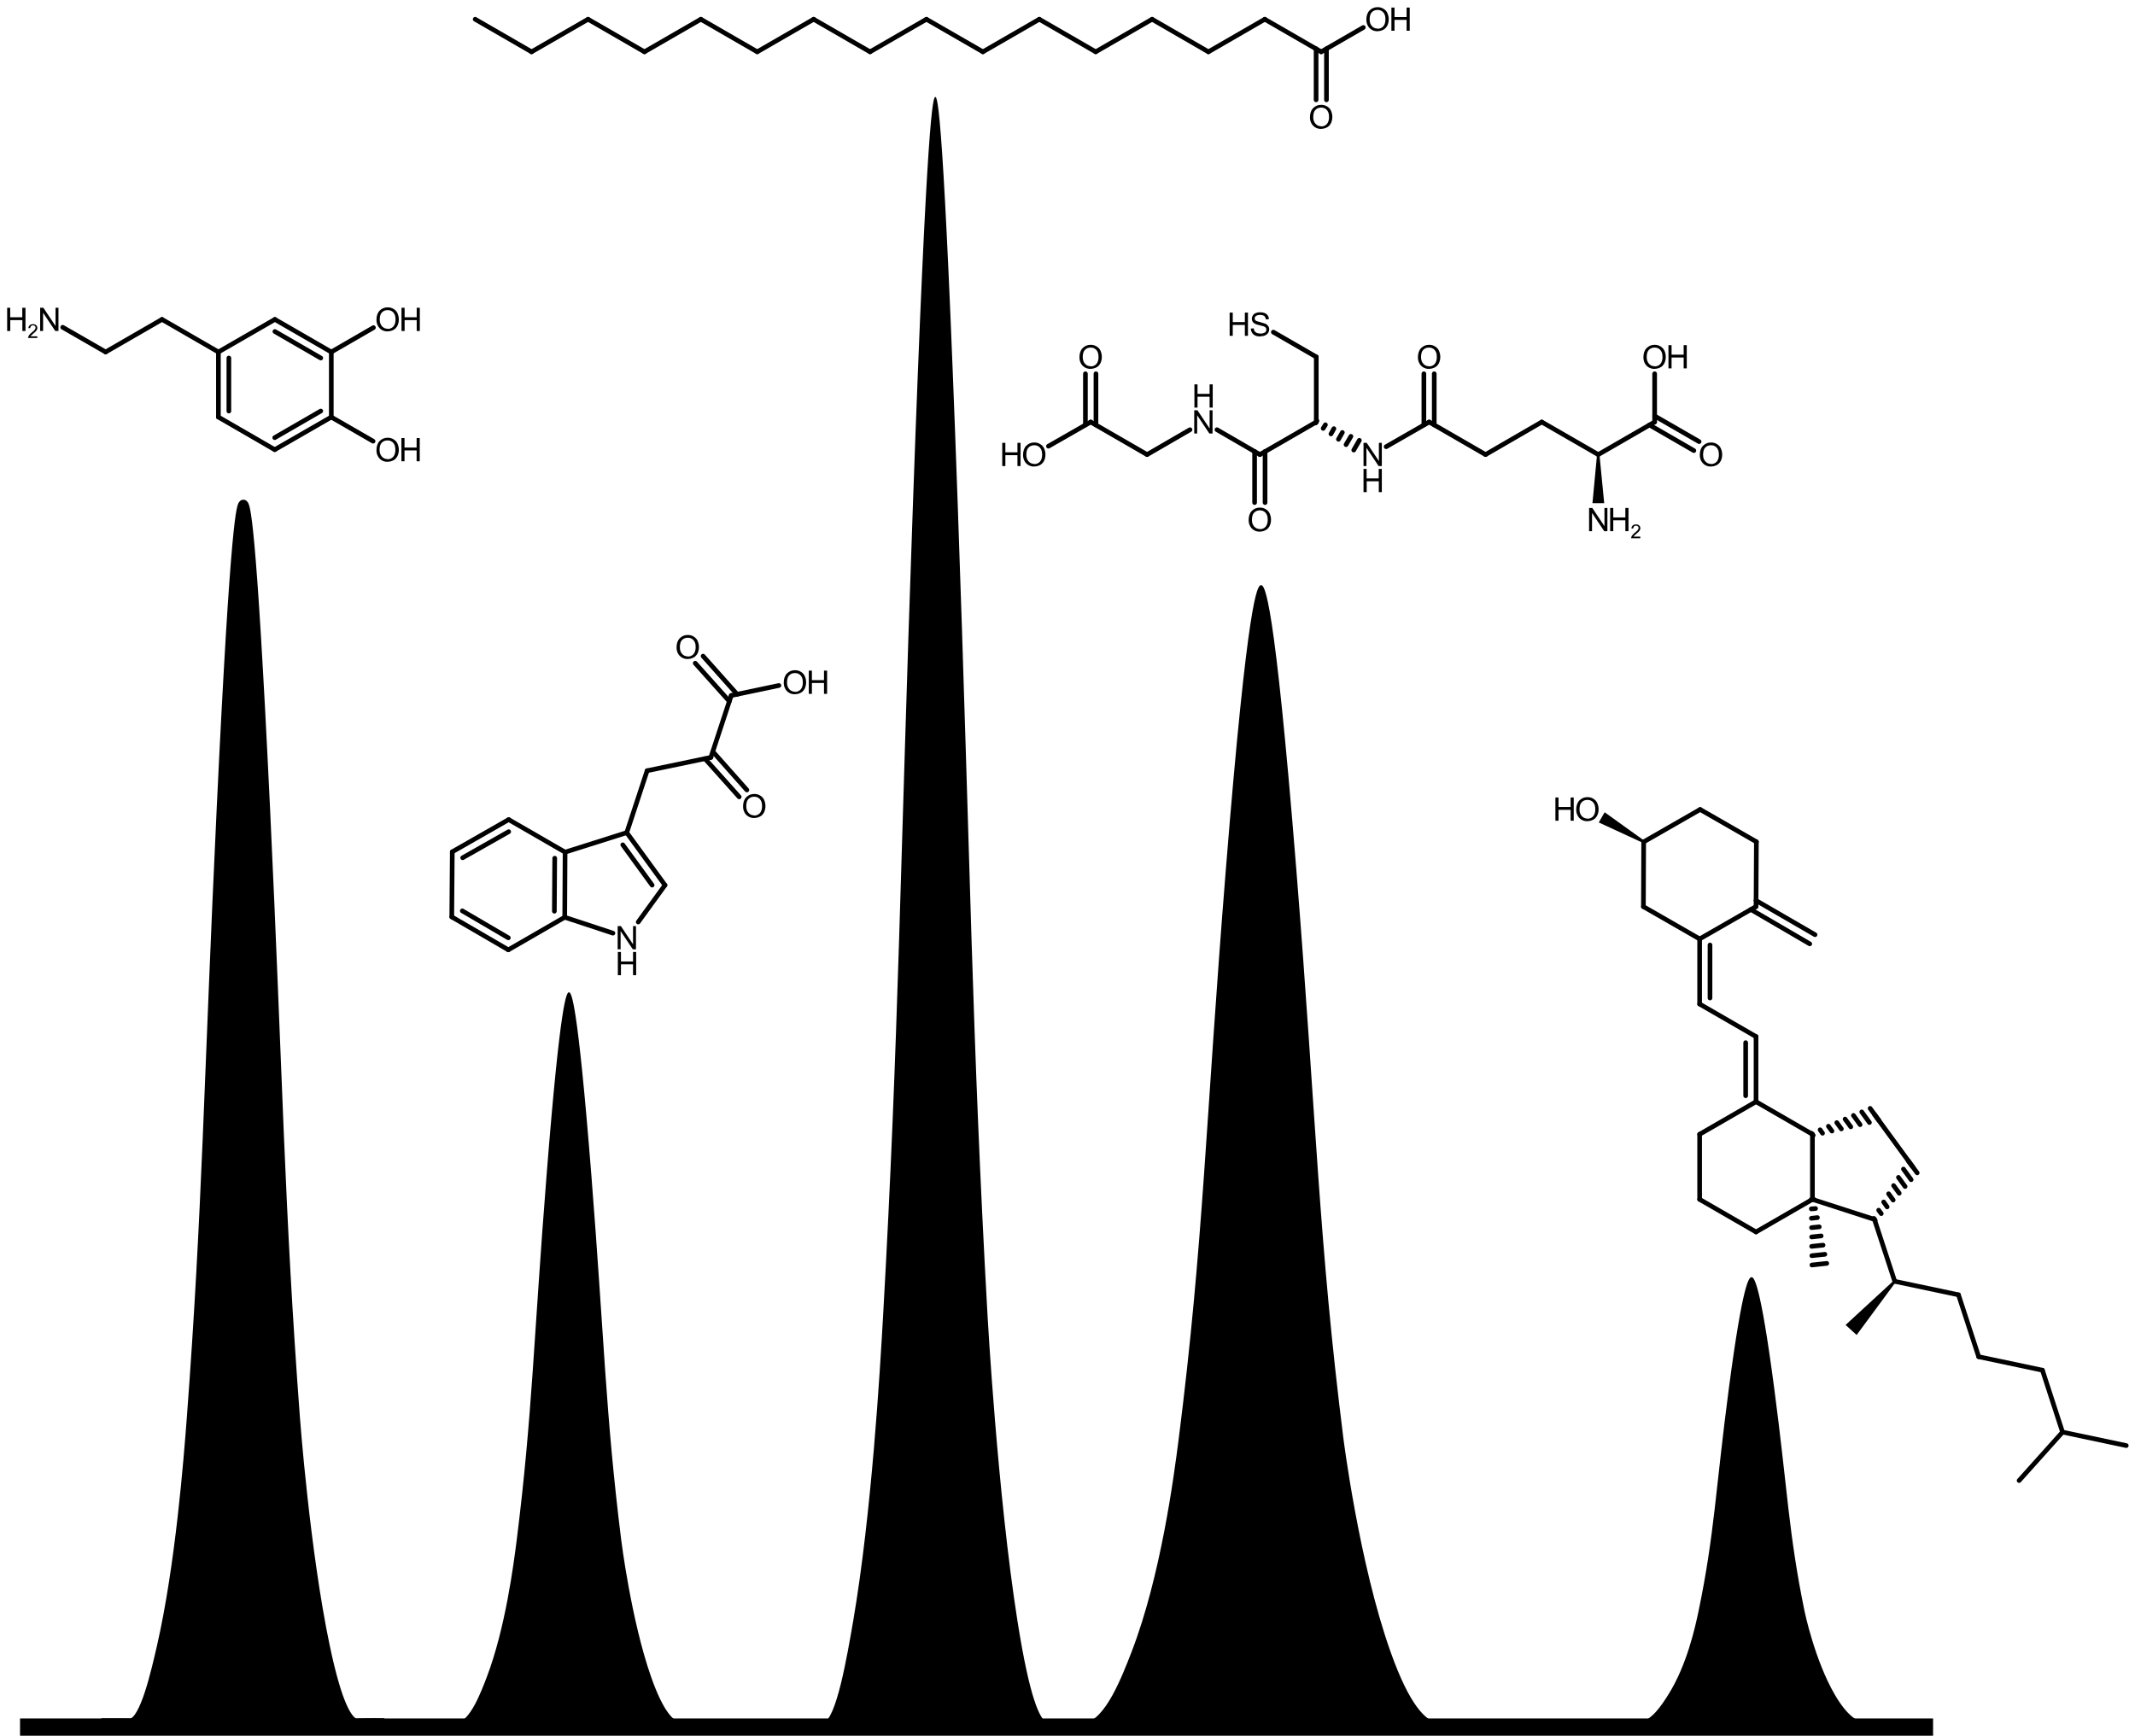
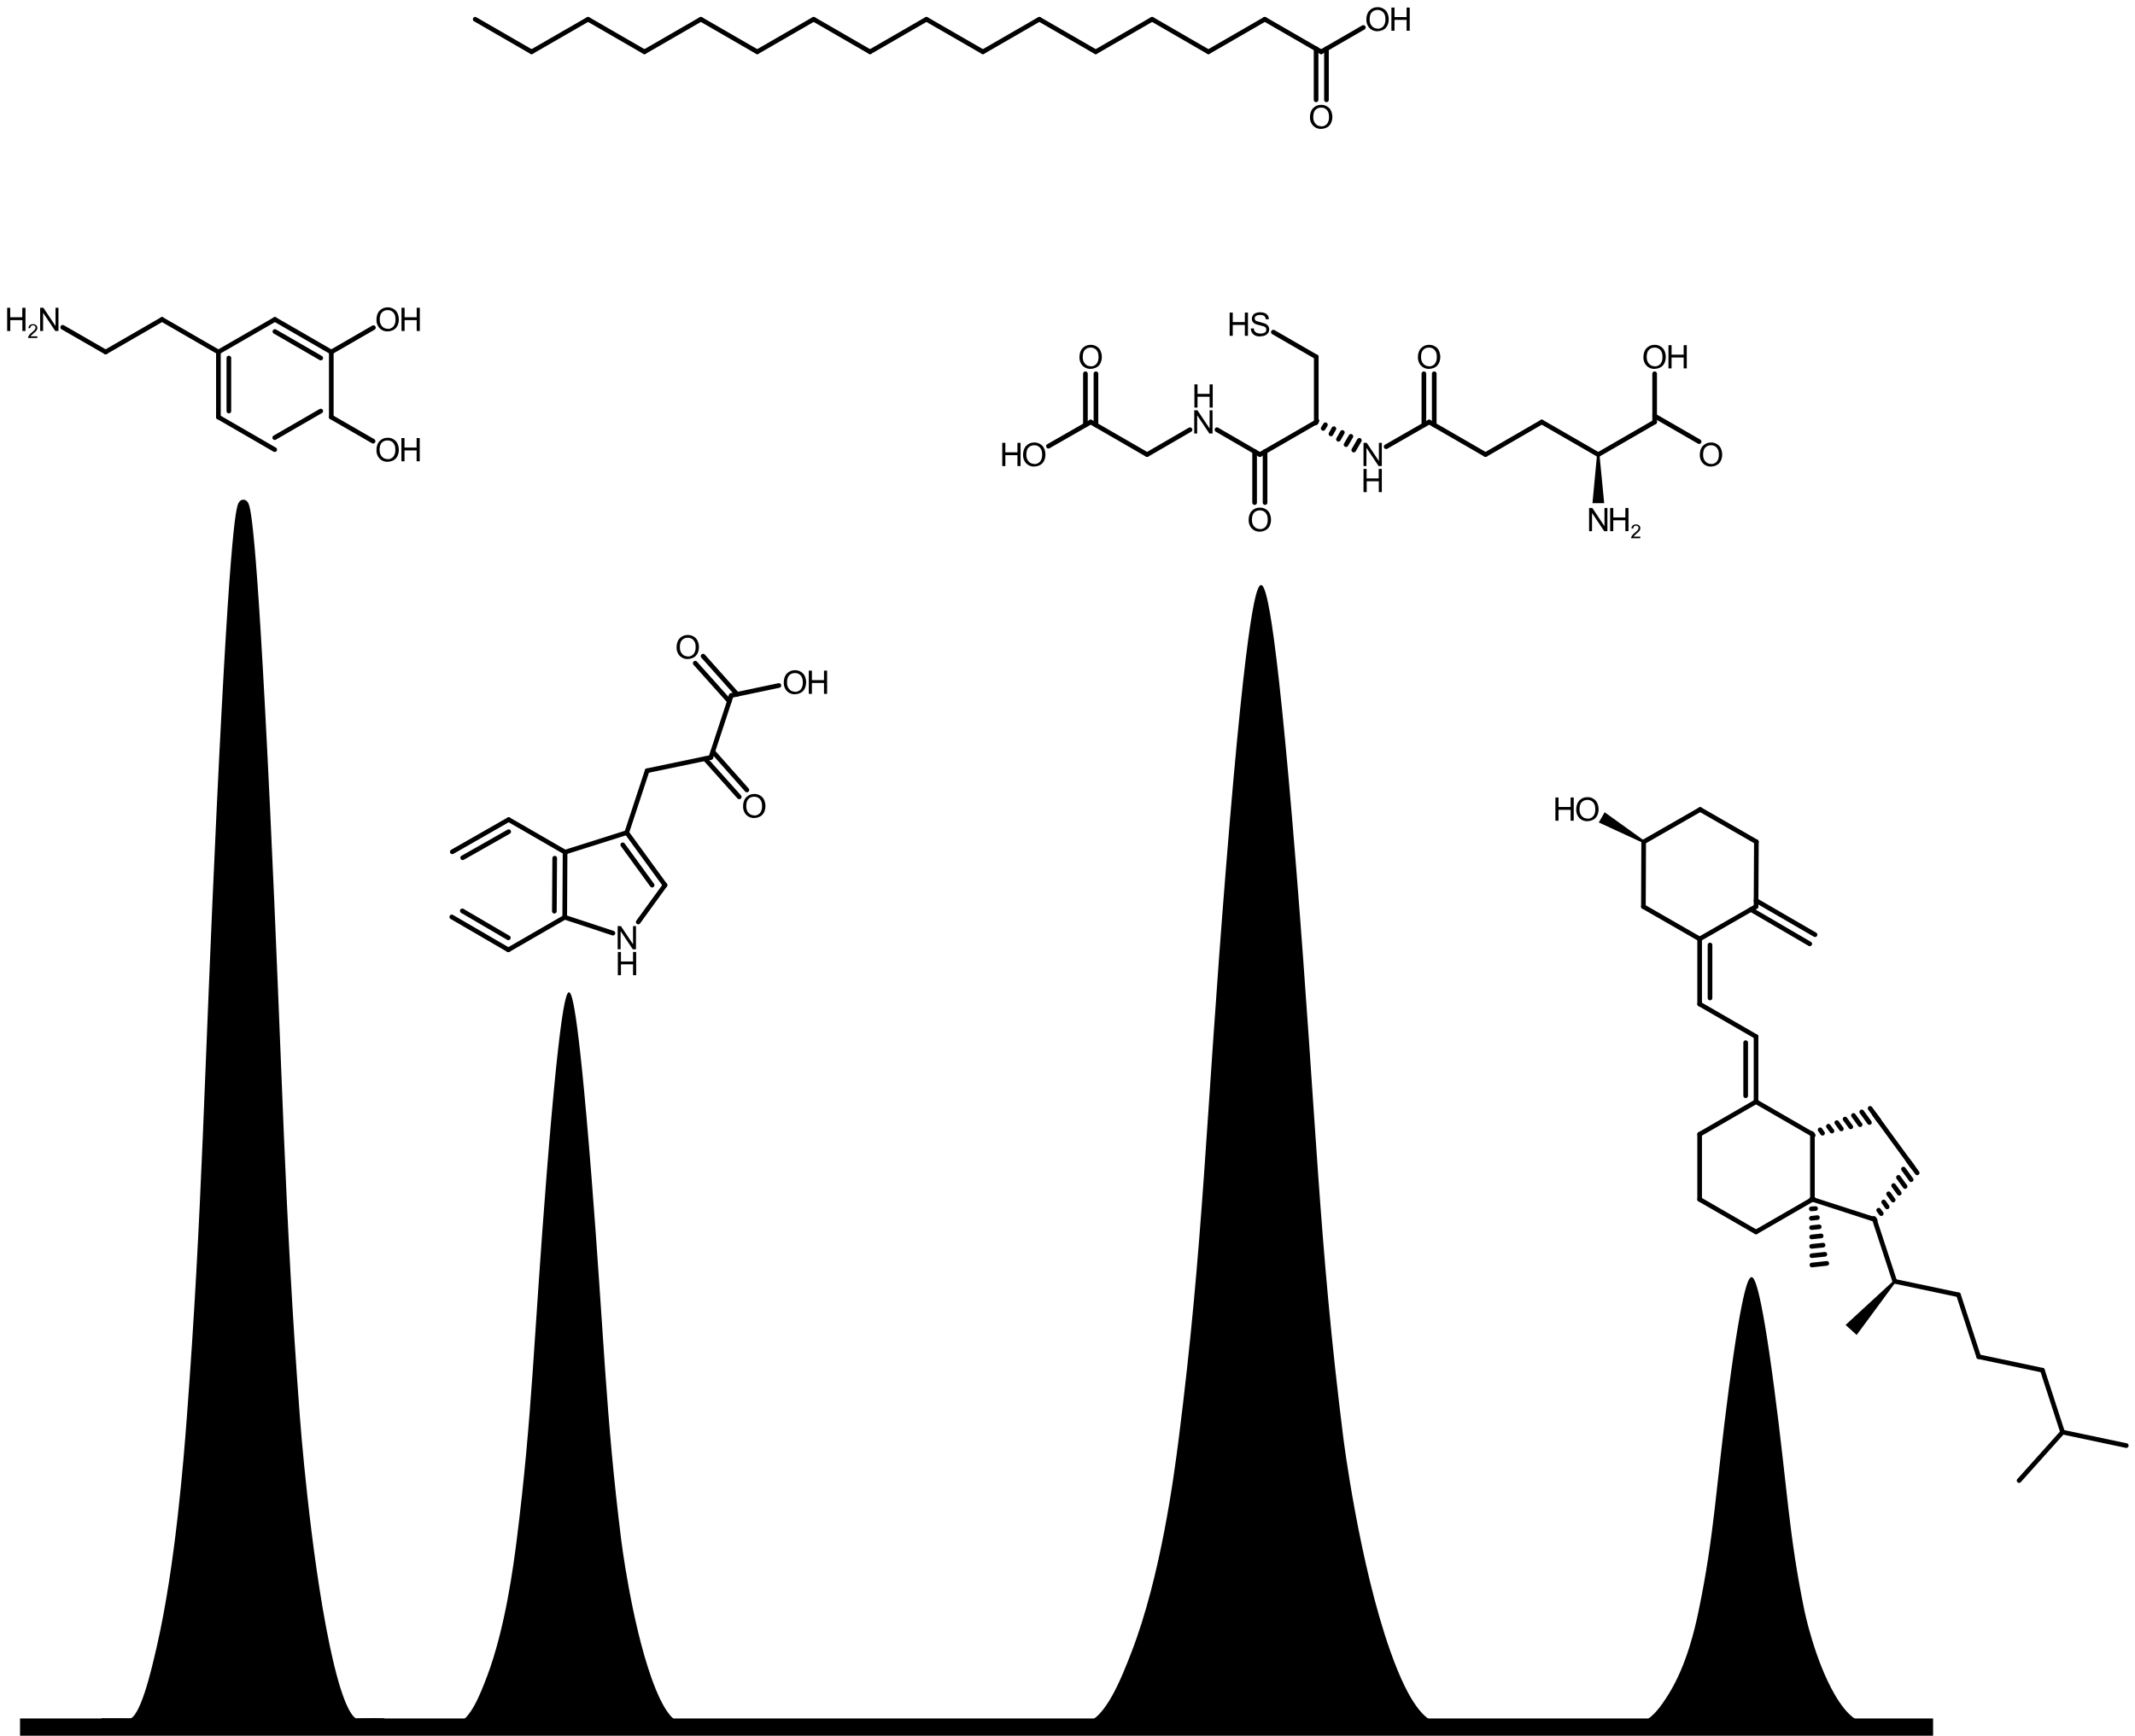
<svg xmlns="http://www.w3.org/2000/svg" version="1.1" id="レイヤー_1" x="0px" y="0px" viewBox="0 0 247.21 201" style="enable-background:new 0 0 247.21 201;" xml:space="preserve">
  <style type="text/css">
	.st0{stroke:#000000;stroke-miterlimit:10;}
	.st1{fill:#FFFFFF;fill-opacity:0;}
	.st2{fill:none;stroke:#000000;stroke-width:0.539;stroke-linecap:round;stroke-linejoin:round;stroke-miterlimit:11.339;}
	.st3{stroke:#000000;stroke-width:2;stroke-miterlimit:10;}
</style>
  <path d="M186.13,199.48c0.59,0,1.17,0,1.76,0c1.53,0,1.63,0.01,1.76,0c1.54-0.1,2.81-2.11,3.51-3.22c2.17-3.43,3.14-7.9,3.51-9.67  c1.85-8.87,1.99-14.27,3.51-25.79c1.64-12.45,2.36-12.9,2.63-12.9c0.27,0,0.99,0.44,2.63,12.9c1.52,11.49,1.67,16.89,3.51,25.79  c0,0,1.17,5.66,3.51,9.67c1.47,2.52,2.64,3.09,3.41,3.22c0.11,0.02,0.19,0,0.88,0c1.13-0.01,2.04,0,2.63,0" />
  <path d="M120.15,199.48c0.91,0,1.82,0,2.72,0c2.37,0,2.53,0.02,2.72,0c2.38-0.26,4.35-5.39,5.45-8.23  c3.37-8.77,4.87-20.16,5.45-24.7c2.87-22.64,3.08-36.43,5.45-65.86c2.55-31.8,3.66-32.93,4.08-32.93c0.42,0,1.53,1.13,4.08,32.93  c2.35,29.35,2.59,43.13,5.45,65.86c0,0,1.81,14.45,5.45,24.7c2.28,6.43,4.1,7.89,5.29,8.23c0.17,0.05,0.29,0.01,1.36,0  c1.75-0.02,3.16-0.01,4.08,0" />
-   <path d="M91.87,199.48c0.58,0,1.15,0,1.73,0c1.51,0,1.61,0.03,1.73,0c1.51-0.37,2.76-7.71,3.46-11.77  c2.14-12.53,3.09-28.82,3.46-35.3c1.82-32.35,1.96-52.07,3.46-94.12c1.62-45.45,2.32-47.06,2.59-47.06c0.27,0,0.97,1.62,2.59,47.06  c1.49,41.95,1.64,61.65,3.46,94.12c0,0,1.15,20.65,3.46,35.3c1.45,9.19,2.6,11.27,3.36,11.77c0.11,0.07,0.18,0.02,0.86,0  c1.11-0.03,2.01-0.01,2.59,0" />
  <path d="M49.45,199.48c0.58,0,1.15,0,1.73,0c1.51,0,1.61,0.01,1.73,0c1.51-0.17,2.76-3.46,3.46-5.29  c2.14-5.63,3.09-12.95,3.46-15.86c1.82-14.53,1.96-23.39,3.46-42.28c1.62-20.42,2.32-21.14,2.59-21.14c0.27,0,0.97,0.73,2.59,21.14  c1.49,18.84,1.64,27.69,3.46,42.28c0,0,1.15,9.28,3.46,15.86c1.45,4.13,2.6,5.06,3.36,5.29c0.11,0.03,0.18,0.01,0.86,0  c1.11-0.01,2.01-0.01,2.59,0" />
  <path class="st0" d="M11.75,199.48c0.58,0,1.15,0,1.73,0c1.51,0,1.61,0.02,1.73,0c1.51-0.28,2.76-5.78,3.46-8.82  c2.14-9.39,3.09-21.6,3.46-26.46c1.82-24.25,1.96-39.03,3.46-70.56c1.62-34.07,2.32-35.28,2.59-35.28s0.97,1.21,2.59,35.28  c1.49,31.44,1.64,46.21,3.46,70.56c0,0,1.15,15.48,3.46,26.46c1.45,6.89,2.6,8.45,3.36,8.82c0.11,0.05,0.18,0.01,0.86,0  c1.11-0.02,2.01-0.01,2.59,0" />
  <g>
    <rect y="34.76" class="st1" width="49.43" height="19.53" />
    <g id="mol1">
      <g id="mol1bnd1">
-         <line class="st2" x1="31.81" y1="52.07" x2="38.36" y2="48.3" />
        <line class="st2" x1="31.81" y1="50.68" x2="37.14" y2="47.6" />
      </g>
      <line id="mol1bnd2" class="st2" x1="31.81" y1="52.07" x2="25.29" y2="48.3" />
      <g id="mol1bnd3">
        <line class="st2" x1="25.29" y1="40.76" x2="25.29" y2="48.3" />
        <line class="st2" x1="26.5" y1="41.46" x2="26.5" y2="47.6" />
      </g>
      <line id="mol1bnd4" class="st2" x1="25.29" y1="40.76" x2="31.83" y2="36.99" />
      <g id="mol1bnd5">
        <line class="st2" x1="38.36" y1="40.76" x2="31.83" y2="36.99" />
        <line class="st2" x1="37.14" y1="41.46" x2="31.83" y2="38.39" />
      </g>
      <line id="mol1bnd6" class="st2" x1="38.36" y1="48.3" x2="38.36" y2="40.76" />
      <line id="mol1bnd7" class="st2" x1="38.36" y1="40.76" x2="43.24" y2="37.94" />
      <line id="mol1bnd8" class="st2" x1="25.29" y1="40.76" x2="18.76" y2="36.99" />
      <line id="mol1bnd9" class="st2" x1="18.76" y1="36.99" x2="12.23" y2="40.76" />
      <line id="mol1bnd10" class="st2" x1="12.23" y1="40.76" x2="7.26" y2="37.9" />
      <line id="mol1bnd11" class="st2" x1="38.36" y1="48.3" x2="43.2" y2="51.09" />
      <g id="mol1atm7">
        <path d="M44.89,38.07c-0.27,0-0.48-0.09-0.65-0.28s-0.27-0.45-0.27-0.77c0-0.4,0.09-0.7,0.27-0.86c0.18-0.18,0.4-0.25,0.65-0.25     c0.18,0,0.34,0.04,0.48,0.13c0.15,0.09,0.25,0.22,0.33,0.39c0.07,0.16,0.1,0.36,0.1,0.58c0,0.34-0.09,0.61-0.25,0.8     c-0.18,0.19-0.4,0.28-0.67,0.28L44.89,38.07z M44.89,38.37c0.24,0,0.45-0.06,0.65-0.16c0.21-0.1,0.36-0.27,0.48-0.49     c0.1-0.21,0.16-0.46,0.16-0.73c0-0.27-0.06-0.5-0.16-0.73c-0.1-0.21-0.25-0.37-0.46-0.49c-0.19-0.12-0.42-0.18-0.67-0.18     c-0.39,0-0.68,0.13-0.94,0.39c-0.24,0.25-0.36,0.61-0.36,1.05c0,0.24,0.04,0.46,0.15,0.67s0.25,0.37,0.46,0.5     c0.19,0.12,0.43,0.18,0.68,0.18V38.37z" />
        <path d="M46.49,38.33h0.36v-1.26h1.4v1.26h0.36v-2.69h-0.36v1.1h-1.4v-1.1h-0.36V38.33z" />
      </g>
      <g id="mol1atm10">
        <path d="M4.65,38.33h0.34v-2.11l1.41,2.11h0.37v-2.69H6.43v2.11l-1.41-2.11H4.65L4.65,38.33z" />
        <path d="M0.83,38.33h0.36v-1.26h1.4v1.26h0.36v-2.69H2.58v1.1h-1.4v-1.1H0.83V38.33z" />
        <path d="M3.25,39.14h1.07v-0.19H3.53c0.01-0.03,0.04-0.07,0.09-0.1c0.03-0.03,0.1-0.1,0.22-0.21c0.15-0.12,0.24-0.21,0.31-0.28     c0.06-0.07,0.1-0.13,0.13-0.19c0.03-0.06,0.04-0.12,0.04-0.19c0-0.13-0.04-0.24-0.13-0.31c-0.09-0.09-0.21-0.13-0.37-0.13     c-0.15,0-0.28,0.04-0.37,0.12c-0.09,0.07-0.15,0.19-0.16,0.34L3.5,38c0-0.1,0.03-0.18,0.09-0.24s0.13-0.09,0.22-0.09     c0.09,0,0.16,0.03,0.22,0.07c0.06,0.06,0.09,0.12,0.09,0.19c0,0.07-0.03,0.15-0.09,0.24c-0.06,0.09-0.18,0.19-0.36,0.34     c-0.12,0.09-0.19,0.18-0.25,0.24c-0.06,0.07-0.1,0.15-0.13,0.21c-0.01,0.04-0.03,0.09-0.03,0.13L3.25,39.14z" />
      </g>
      <g id="mol1atm11">
        <path d="M44.87,53.16c-0.27,0-0.48-0.09-0.65-0.28s-0.27-0.45-0.27-0.77c0-0.4,0.09-0.7,0.27-0.86c0.18-0.18,0.4-0.25,0.65-0.25     c0.18,0,0.34,0.04,0.48,0.13c0.15,0.09,0.25,0.22,0.33,0.39c0.07,0.16,0.1,0.36,0.1,0.58c0,0.34-0.09,0.61-0.25,0.8     c-0.18,0.19-0.4,0.28-0.67,0.28L44.87,53.16z M44.89,53.47c0.24,0,0.45-0.06,0.65-0.16c0.21-0.1,0.36-0.27,0.48-0.49     c0.1-0.21,0.16-0.46,0.16-0.73c0-0.27-0.06-0.5-0.16-0.73c-0.1-0.21-0.25-0.37-0.46-0.49c-0.19-0.12-0.42-0.18-0.67-0.18     c-0.39,0-0.68,0.13-0.94,0.39c-0.24,0.25-0.36,0.61-0.36,1.05c0,0.24,0.04,0.46,0.15,0.67s0.25,0.37,0.46,0.5     c0.19,0.12,0.43,0.18,0.68,0.18V53.47z" />
        <path d="M46.48,53.42h0.36v-1.26h1.4v1.26h0.36v-2.69h-0.36v1.1h-1.4v-1.1h-0.36C46.48,50.74,46.48,53.42,46.48,53.42z" />
      </g>
    </g>
  </g>
  <g>
    <rect x="51.29" y="72.7" class="st1" width="45.3" height="41.06" />
    <g id="mol1_00000183242339556613298920000002792171730586592928_">
      <g id="mol1bnd1_00000042710125032965451860000000222763426970820001_">
        <line class="st2" x1="65.39" y1="106.22" x2="65.43" y2="98.68" />
        <line class="st2" x1="64.19" y1="105.52" x2="64.23" y2="99.38" />
      </g>
      <line id="mol1bnd2_00000159461412280750926670000001227314887375099579_" class="st2" x1="65.39" y1="106.22" x2="70.97" y2="108.06" />
      <line id="mol1bnd3_00000138549267214076662910000017000697469222444692_" class="st2" x1="73.9" y1="106.77" x2="77" y2="102.5" />
      <g id="mol1bnd4_00000016787529239725484110000009403195461752702896_">
        <line class="st2" x1="77" y1="102.5" x2="72.57" y2="96.42" />
        <line class="st2" x1="75.51" y1="102.5" x2="72.11" y2="97.83" />
      </g>
      <line id="mol1bnd5_00000178904366755833940870000011109795544942889650_" class="st2" x1="65.43" y1="98.68" x2="72.57" y2="96.42" />
      <line id="mol1bnd6_00000093167568153196238480000007947563953066572447_" class="st2" x1="72.57" y1="96.42" x2="74.93" y2="89.25" />
      <line id="mol1bnd7_00000059308496604718960460000013035936842121165244_" class="st2" x1="74.93" y1="89.25" x2="82.31" y2="87.71" />
      <g id="mol1bnd8_00000180351988929489225320000009115589209649643416_">
        <line class="st2" x1="82.54" y1="87.04" x2="86.48" y2="91.48" />
        <line class="st2" x1="81.63" y1="87.86" x2="85.59" y2="92.28" />
      </g>
      <line id="mol1bnd9_00000071552962423538130490000007255589146711186341_" class="st2" x1="82.31" y1="87.71" x2="84.67" y2="80.54" />
      <g id="mol1bnd10_00000163782425577325029720000010836850016755168394_">
        <line class="st2" x1="84.45" y1="81.21" x2="80.5" y2="76.8" />
        <line class="st2" x1="85.36" y1="80.41" x2="81.41" y2="75.98" />
      </g>
      <line id="mol1bnd11_00000049179598166694880560000001144179677784927930_" class="st2" x1="84.67" y1="80.54" x2="90.19" y2="79.38" />
      <line id="mol1bnd12" class="st2" x1="65.39" y1="106.22" x2="58.86" y2="109.99" />
      <g id="mol1bnd13">
        <line class="st2" x1="52.31" y1="106.18" x2="58.86" y2="109.99" />
        <line class="st2" x1="53.53" y1="105.48" x2="58.86" y2="108.6" />
      </g>
-       <line id="mol1bnd14" class="st2" x1="52.31" y1="106.18" x2="52.37" y2="98.64" />
      <g id="mol1bnd15">
        <line class="st2" x1="58.9" y1="94.91" x2="52.37" y2="98.64" />
        <line class="st2" x1="58.9" y1="96.31" x2="53.57" y2="99.33" />
      </g>
      <line id="mol1bnd16" class="st2" x1="65.43" y1="98.68" x2="58.9" y2="94.91" />
      <g id="mol1atm3">
        <path d="M71.52,109.93h0.34v-2.11l1.41,2.11h0.37v-2.69H73.3v2.11l-1.41-2.11h-0.37V109.93z" />
        <path d="M71.54,112.93h0.36v-1.26h1.4v1.26h0.36v-2.69h-0.36v1.1h-1.4v-1.1h-0.36V112.93z" />
      </g>
      <path id="mol1atm8" d="M87.33,94.42c-0.27,0-0.48-0.09-0.65-0.28c-0.18-0.19-0.27-0.45-0.27-0.77c0-0.4,0.09-0.7,0.27-0.86    c0.18-0.18,0.4-0.25,0.65-0.25c0.18,0,0.34,0.04,0.48,0.13c0.15,0.09,0.25,0.22,0.33,0.39c0.07,0.16,0.1,0.36,0.1,0.58    c0,0.34-0.09,0.61-0.25,0.8c-0.18,0.19-0.4,0.28-0.67,0.28L87.33,94.42z M87.34,94.72c0.24,0,0.45-0.06,0.65-0.16    c0.21-0.1,0.36-0.27,0.48-0.49c0.1-0.21,0.16-0.46,0.16-0.73c0-0.27-0.06-0.5-0.16-0.73c-0.1-0.21-0.25-0.37-0.46-0.49    c-0.19-0.12-0.42-0.18-0.67-0.18c-0.39,0-0.68,0.13-0.94,0.39c-0.24,0.25-0.36,0.61-0.36,1.05c0,0.24,0.04,0.46,0.15,0.67    c0.1,0.21,0.25,0.37,0.46,0.5c0.19,0.12,0.43,0.18,0.68,0.18V94.72z" />
      <path id="mol1atm10_00000062182408133376379210000002779374480271801000_" d="M79.64,76.01c-0.27,0-0.48-0.09-0.65-0.28    c-0.18-0.19-0.27-0.45-0.27-0.77c0-0.4,0.09-0.7,0.27-0.86c0.18-0.18,0.4-0.25,0.65-0.25c0.18,0,0.34,0.04,0.48,0.13    c0.15,0.09,0.25,0.22,0.33,0.39s0.1,0.36,0.1,0.58c0,0.34-0.09,0.61-0.25,0.8c-0.18,0.19-0.4,0.28-0.67,0.28L79.64,76.01z     M79.64,76.31c0.24,0,0.45-0.06,0.65-0.16c0.21-0.1,0.36-0.27,0.48-0.49c0.1-0.21,0.16-0.46,0.16-0.73s-0.06-0.5-0.16-0.73    c-0.1-0.21-0.25-0.37-0.46-0.49c-0.19-0.12-0.42-0.18-0.67-0.18c-0.39,0-0.68,0.13-0.94,0.39c-0.24,0.25-0.36,0.61-0.36,1.05    c0,0.24,0.04,0.46,0.15,0.67c0.1,0.21,0.25,0.37,0.46,0.5c0.19,0.12,0.43,0.18,0.68,0.18V76.31z" />
      <g id="mol1atm11_00000137091101602922105030000008096037490099624639_">
        <path d="M92.05,80.1c-0.27,0-0.48-0.09-0.65-0.28c-0.18-0.19-0.27-0.45-0.27-0.77c0-0.4,0.09-0.7,0.27-0.86     c0.18-0.18,0.4-0.25,0.65-0.25c0.18,0,0.34,0.04,0.48,0.13c0.15,0.09,0.25,0.22,0.33,0.39c0.07,0.16,0.1,0.36,0.1,0.58     c0,0.34-0.09,0.61-0.25,0.8c-0.18,0.19-0.4,0.28-0.67,0.28L92.05,80.1z M92.05,80.39c0.24,0,0.45-0.06,0.65-0.16     c0.21-0.1,0.36-0.27,0.48-0.49c0.1-0.21,0.16-0.46,0.16-0.73c0-0.27-0.06-0.5-0.16-0.73c-0.1-0.21-0.25-0.37-0.46-0.49     c-0.19-0.12-0.42-0.18-0.67-0.18c-0.39,0-0.68,0.13-0.94,0.39c-0.24,0.25-0.36,0.61-0.36,1.05c0,0.24,0.04,0.46,0.15,0.67     c0.1,0.21,0.25,0.37,0.46,0.5c0.19,0.12,0.43,0.18,0.68,0.18V80.39z" />
        <path d="M93.65,80.35h0.36v-1.26h1.4v1.26h0.36v-2.69h-0.36v1.1h-1.4v-1.1h-0.36V80.35z" />
      </g>
    </g>
  </g>
  <g>
-     <rect x="54" class="st1" width="110.05" height="15.75" />
    <g id="mol1_00000163040285143804328840000009467373508249007490_">
      <line id="mol1bnd1_00000097471557801492145420000007102052522243350656_" class="st2" x1="55.02" y1="2.23" x2="61.55" y2="6" />
      <line id="mol1bnd2_00000163043202452977507190000006541512723251566232_" class="st2" x1="61.55" y1="6" x2="68.09" y2="2.23" />
      <line id="mol1bnd3_00000147924282581311917810000000147117752020148639_" class="st2" x1="68.09" y1="2.23" x2="74.62" y2="6" />
      <line id="mol1bnd4_00000063622134459264022220000007746408914514588860_" class="st2" x1="74.62" y1="6" x2="81.15" y2="2.23" />
      <line id="mol1bnd5_00000162346852187113325740000015846276544621056646_" class="st2" x1="81.15" y1="2.23" x2="87.68" y2="6" />
      <line id="mol1bnd6_00000091005681131707544570000002325539846639069601_" class="st2" x1="87.68" y1="6" x2="94.21" y2="2.23" />
      <line id="mol1bnd7_00000176039963597447226510000002454478521084509589_" class="st2" x1="94.21" y1="2.23" x2="100.74" y2="6" />
      <line id="mol1bnd8_00000155110373400468418580000002502461054283247529_" class="st2" x1="100.74" y1="6" x2="107.27" y2="2.23" />
      <line id="mol1bnd9_00000179617167072237785480000015286935188053522061_" class="st2" x1="107.27" y1="2.23" x2="113.81" y2="6" />
      <line id="mol1bnd10_00000088816662613076489290000011676435793719630219_" class="st2" x1="113.81" y1="6" x2="120.34" y2="2.23" />
      <line id="mol1bnd11_00000095320023938572718500000014340852744874160805_" class="st2" x1="120.34" y1="2.23" x2="126.87" y2="6" />
      <line id="mol1bnd12_00000075150009733613685610000006586959891062933410_" class="st2" x1="126.87" y1="6" x2="133.4" y2="2.23" />
      <line id="mol1bnd13_00000181074614497786664730000018057999023965949594_" class="st2" x1="133.4" y1="2.23" x2="139.92" y2="6" />
      <line id="mol1bnd14_00000129921119888700741340000016154989578766343305_" class="st2" x1="139.92" y1="6" x2="146.45" y2="2.23" />
      <line id="mol1bnd15_00000098932373599524344220000016028814689585888385_" class="st2" x1="146.45" y1="2.23" x2="152.98" y2="6" />
      <g id="mol1bnd16_00000065783336627887018980000003876983288768428986_">
        <line class="st2" x1="153.59" y1="5.64" x2="153.59" y2="11.56" />
        <line class="st2" x1="152.39" y1="5.64" x2="152.39" y2="11.56" />
      </g>
      <line id="mol1bnd17" class="st2" x1="152.98" y1="6" x2="157.86" y2="3.18" />
      <path id="mol1atm17" d="M152.98,14.62c-0.27,0-0.48-0.09-0.65-0.28c-0.18-0.19-0.27-0.45-0.27-0.77c0-0.4,0.09-0.7,0.27-0.86    c0.18-0.18,0.4-0.25,0.65-0.25c0.18,0,0.34,0.04,0.48,0.13c0.15,0.09,0.25,0.22,0.33,0.39c0.07,0.16,0.1,0.36,0.1,0.58    c0,0.34-0.09,0.61-0.25,0.8c-0.18,0.19-0.4,0.28-0.67,0.28L152.98,14.62z M152.98,14.92c0.24,0,0.45-0.06,0.65-0.16    c0.21-0.1,0.36-0.27,0.48-0.49c0.1-0.21,0.16-0.46,0.16-0.73c0-0.27-0.06-0.5-0.16-0.73c-0.1-0.21-0.25-0.37-0.46-0.49    c-0.19-0.12-0.42-0.18-0.67-0.18c-0.39,0-0.68,0.13-0.94,0.39c-0.24,0.25-0.36,0.61-0.36,1.05c0,0.24,0.04,0.46,0.15,0.67    s0.25,0.37,0.46,0.5c0.19,0.12,0.43,0.18,0.68,0.18L152.98,14.92z" />
      <g id="mol1atm18">
        <path d="M159.51,3.31c-0.27,0-0.48-0.09-0.65-0.28c-0.18-0.19-0.27-0.45-0.27-0.77c0-0.4,0.09-0.7,0.27-0.86     c0.18-0.18,0.4-0.25,0.65-0.25c0.18,0,0.34,0.04,0.48,0.13c0.15,0.09,0.25,0.22,0.33,0.39s0.1,0.36,0.1,0.58     c0,0.34-0.09,0.61-0.25,0.8c-0.18,0.19-0.4,0.28-0.67,0.28L159.51,3.31z M159.51,3.61c0.24,0,0.45-0.06,0.65-0.16     c0.21-0.1,0.36-0.27,0.48-0.49c0.1-0.21,0.16-0.46,0.16-0.73s-0.06-0.5-0.16-0.73c-0.1-0.21-0.25-0.37-0.46-0.49     c-0.19-0.12-0.42-0.18-0.67-0.18c-0.39,0-0.68,0.13-0.94,0.39c-0.24,0.25-0.36,0.61-0.36,1.05c0,0.24,0.04,0.46,0.15,0.67     c0.1,0.21,0.25,0.37,0.46,0.5c0.19,0.12,0.43,0.18,0.68,0.18L159.51,3.61z" />
        <path d="M161.11,3.56h0.36V2.3h1.4v1.26h0.36V0.88h-0.36v1.1h-1.4v-1.1h-0.36V3.56z" />
      </g>
    </g>
  </g>
  <g>
    <rect x="115.21" y="35.33" class="st1" width="85.03" height="27.83" />
    <g id="mol1_00000032650841548214498090000000123826171207279498_">
      <line id="mol1bnd1_00000016054275038024432430000002472474979823813513_" class="st2" x1="185.06" y1="52.64" x2="191.59" y2="48.87" />
      <g id="mol1bnd2_00000090256263174663073210000012041630435545804447_">
        <line class="st2" x1="191.59" y1="48.17" x2="196.74" y2="51.14" />
-         <line class="st2" x1="190.99" y1="49.21" x2="196.13" y2="52.18" />
      </g>
      <line id="mol1bnd3_00000129171355209589618420000008963942858370354094_" class="st2" x1="191.59" y1="48.87" x2="191.59" y2="43.28" />
      <line id="mol1bnd4_00000101092203618650675450000010811012029701072266_" class="st2" x1="185.06" y1="52.64" x2="178.52" y2="48.87" />
      <line id="mol1bnd5_00000039845914281077275570000011099389207004754062_" class="st2" x1="178.52" y1="48.87" x2="172.01" y2="52.64" />
      <line id="mol1bnd6_00000000929025602187096890000005787373231061763236_" class="st2" x1="172.01" y1="52.64" x2="165.48" y2="48.87" />
      <g id="mol1bnd7_00000165930010691917687050000016618958592606841259_">
        <line class="st2" x1="164.87" y1="49.21" x2="164.87" y2="43.28" />
        <line class="st2" x1="166.07" y1="49.21" x2="166.07" y2="43.28" />
      </g>
      <line id="mol1bnd8_00000182527159813792709790000002308380639632071579_" class="st2" x1="165.48" y1="48.87" x2="160.5" y2="51.73" />
      <g id="mol1bnd9_00000103947832795246498460000007039861784454582700_">
        <line class="st2" x1="152.49" y1="48.73" x2="152.34" y2="48.98" />
        <line class="st2" x1="153.47" y1="49.19" x2="153.21" y2="49.61" />
        <line class="st2" x1="154.45" y1="49.64" x2="154.11" y2="50.25" />
        <line class="st2" x1="155.43" y1="50.08" x2="154.98" y2="50.87" />
        <line class="st2" x1="156.42" y1="50.53" x2="155.86" y2="51.49" />
        <line class="st2" x1="157.4" y1="50.99" x2="156.75" y2="52.12" />
      </g>
      <line id="mol1bnd10_00000016047926098683405550000001958653797954806454_" class="st2" x1="152.41" y1="48.87" x2="145.88" y2="52.64" />
      <g id="mol1bnd11_00000106142653037062046100000013246963093135607430_">
        <line class="st2" x1="146.48" y1="52.28" x2="146.48" y2="58.2" />
        <line class="st2" x1="145.27" y1="52.28" x2="145.27" y2="58.2" />
      </g>
      <line id="mol1bnd12_00000069369338232462023360000002408394493364458113_" class="st2" x1="145.88" y1="52.64" x2="140.91" y2="49.76" />
      <line id="mol1bnd13_00000176008086342702858430000008117033396097795486_" class="st2" x1="137.79" y1="49.76" x2="132.82" y2="52.64" />
      <line id="mol1bnd14_00000072994500970134492260000004626801710477205125_" class="st2" x1="132.82" y1="52.64" x2="126.29" y2="48.87" />
      <g id="mol1bnd15_00000084517236705983455670000006452910655128724916_">
        <line class="st2" x1="125.68" y1="49.21" x2="125.68" y2="43.28" />
        <line class="st2" x1="126.9" y1="49.21" x2="126.9" y2="43.28" />
      </g>
      <line id="mol1bnd16_00000020393195296827449980000004239996849235629488_" class="st2" x1="126.29" y1="48.87" x2="121.4" y2="51.67" />
      <line id="mol1bnd17_00000176739574065667926260000007501721941766473857_" class="st2" x1="152.41" y1="48.87" x2="152.41" y2="41.33" />
      <line id="mol1bnd18" class="st2" x1="152.41" y1="41.33" x2="147.44" y2="38.46" />
      <path id="mol1bnd19" d="M185.2,52.64h-0.28l-0.53,5.63h0.68h0.68L185.2,52.64z" />
      <path id="mol1atm3_00000090991403360676243430000010206884923509814401_" d="M198.12,53.72c-0.27,0-0.48-0.09-0.65-0.28    c-0.18-0.19-0.27-0.45-0.27-0.77c0-0.4,0.09-0.7,0.27-0.86c0.18-0.18,0.4-0.25,0.65-0.25c0.18,0,0.34,0.04,0.48,0.13    c0.15,0.09,0.25,0.22,0.33,0.39c0.07,0.16,0.1,0.36,0.1,0.58c0,0.34-0.09,0.61-0.25,0.8c-0.18,0.19-0.4,0.28-0.67,0.28    L198.12,53.72z M198.12,54.02c0.24,0,0.45-0.06,0.65-0.16c0.21-0.1,0.36-0.27,0.48-0.49c0.1-0.21,0.16-0.46,0.16-0.73    s-0.06-0.5-0.16-0.73c-0.1-0.21-0.25-0.37-0.46-0.49c-0.19-0.12-0.42-0.18-0.67-0.18c-0.39,0-0.68,0.13-0.94,0.39    c-0.24,0.25-0.36,0.61-0.36,1.05c0,0.24,0.04,0.46,0.15,0.67s0.25,0.37,0.46,0.5c0.19,0.12,0.43,0.18,0.68,0.18L198.12,54.02z" />
      <g id="mol1atm4">
        <path d="M191.59,42.41c-0.27,0-0.48-0.09-0.65-0.28s-0.27-0.45-0.27-0.77c0-0.4,0.09-0.7,0.27-0.86c0.18-0.18,0.4-0.25,0.65-0.25     c0.18,0,0.34,0.04,0.48,0.13c0.15,0.09,0.25,0.22,0.33,0.39c0.07,0.16,0.1,0.36,0.1,0.58c0,0.34-0.09,0.61-0.25,0.8     c-0.18,0.19-0.4,0.28-0.67,0.28L191.59,42.41z M191.59,42.71c0.24,0,0.45-0.06,0.65-0.16c0.21-0.1,0.36-0.27,0.48-0.49     c0.1-0.21,0.16-0.46,0.16-0.73c0-0.27-0.06-0.5-0.16-0.73c-0.1-0.21-0.25-0.37-0.46-0.49c-0.19-0.12-0.42-0.18-0.67-0.18     c-0.39,0-0.68,0.13-0.94,0.39c-0.24,0.25-0.36,0.61-0.36,1.05c0,0.24,0.04,0.46,0.15,0.67c0.1,0.21,0.25,0.37,0.46,0.5     c0.19,0.12,0.43,0.18,0.68,0.18L191.59,42.71z" />
        <path d="M193.19,42.66h0.36V41.4h1.4v1.26h0.36v-2.69h-0.36v1.1h-1.4v-1.1h-0.36V42.66z" />
      </g>
      <path id="mol1atm8_00000143605083956548901350000002314965115204693378_" d="M165.46,42.41c-0.27,0-0.48-0.09-0.65-0.28    s-0.27-0.45-0.27-0.77c0-0.4,0.09-0.7,0.27-0.86c0.18-0.18,0.4-0.25,0.65-0.25c0.18,0,0.34,0.04,0.48,0.13    c0.15,0.09,0.25,0.22,0.33,0.39c0.07,0.16,0.1,0.36,0.1,0.58c0,0.34-0.09,0.61-0.25,0.8c-0.18,0.19-0.4,0.28-0.67,0.28    L165.46,42.41z M165.48,42.71c0.24,0,0.45-0.06,0.65-0.16c0.21-0.1,0.36-0.27,0.48-0.49c0.1-0.21,0.16-0.46,0.16-0.73    c0-0.27-0.06-0.5-0.16-0.73c-0.1-0.21-0.25-0.37-0.46-0.49c-0.19-0.12-0.42-0.18-0.67-0.18c-0.39,0-0.68,0.13-0.94,0.39    c-0.24,0.25-0.36,0.61-0.36,1.05c0,0.24,0.04,0.46,0.15,0.67c0.1,0.21,0.25,0.37,0.46,0.5c0.19,0.12,0.43,0.18,0.68,0.18    L165.48,42.71z" />
      <g id="mol1atm9">
        <path d="M157.88,53.97h0.34v-2.11l1.41,2.11H160v-2.69h-0.34v2.11l-1.41-2.11h-0.37V53.97z" />
        <path d="M157.89,56.99h0.36v-1.26h1.4v1.26H160V54.3h-0.36v1.1h-1.4v-1.1h-0.36V56.99z" />
      </g>
      <path id="mol1atm12" d="M145.88,61.26c-0.27,0-0.48-0.09-0.65-0.28c-0.18-0.19-0.27-0.45-0.27-0.77c0-0.4,0.09-0.7,0.27-0.86    c0.18-0.18,0.4-0.25,0.65-0.25c0.18,0,0.34,0.04,0.48,0.13c0.15,0.09,0.25,0.22,0.33,0.39c0.07,0.16,0.1,0.36,0.1,0.58    c0,0.34-0.09,0.61-0.25,0.8c-0.18,0.19-0.4,0.28-0.67,0.28L145.88,61.26z M145.88,61.56c0.24,0,0.45-0.06,0.65-0.16    c0.21-0.1,0.36-0.27,0.48-0.49c0.1-0.21,0.16-0.46,0.16-0.73c0-0.27-0.06-0.5-0.16-0.73c-0.1-0.21-0.25-0.37-0.46-0.49    c-0.19-0.12-0.42-0.18-0.67-0.18c-0.39,0-0.68,0.13-0.94,0.39c-0.24,0.25-0.36,0.61-0.36,1.05c0,0.24,0.04,0.46,0.15,0.67    c0.1,0.21,0.25,0.37,0.46,0.5c0.19,0.12,0.43,0.18,0.68,0.18V61.56z" />
      <g id="mol1atm13">
        <path d="M138.28,50.2h0.34v-2.11l1.41,2.11h0.37v-2.69h-0.34v2.11l-1.41-2.11h-0.37V50.2z" />
        <path d="M138.3,47.2h0.36v-1.26h1.4v1.26h0.36v-2.69h-0.36v1.1h-1.4v-1.1h-0.36V47.2z" />
      </g>
      <path id="mol1atm16" d="M126.29,42.41c-0.27,0-0.48-0.09-0.65-0.28c-0.18-0.19-0.27-0.45-0.27-0.77c0-0.4,0.09-0.7,0.27-0.86    c0.18-0.18,0.4-0.25,0.65-0.25c0.18,0,0.34,0.04,0.48,0.13c0.15,0.09,0.25,0.22,0.33,0.39c0.07,0.16,0.1,0.36,0.1,0.58    c0,0.34-0.09,0.61-0.25,0.8c-0.18,0.19-0.4,0.28-0.67,0.28L126.29,42.41z M126.29,42.71c0.24,0,0.45-0.06,0.65-0.16    c0.21-0.1,0.36-0.27,0.48-0.49c0.1-0.21,0.16-0.46,0.16-0.73c0-0.27-0.06-0.5-0.16-0.73c-0.1-0.21-0.25-0.37-0.46-0.49    c-0.19-0.12-0.42-0.18-0.67-0.18c-0.39,0-0.68,0.13-0.94,0.39c-0.24,0.25-0.36,0.61-0.36,1.05c0,0.24,0.04,0.46,0.15,0.67    c0.1,0.21,0.25,0.37,0.46,0.5c0.19,0.12,0.43,0.18,0.68,0.18V42.71z" />
      <g id="mol1atm17_00000111166467857019629130000005335476497680689564_">
        <path d="M119.76,53.72c-0.27,0-0.48-0.09-0.65-0.28c-0.18-0.19-0.27-0.45-0.27-0.77c0-0.4,0.09-0.7,0.27-0.86     c0.18-0.18,0.4-0.25,0.65-0.25c0.18,0,0.34,0.04,0.48,0.13c0.15,0.09,0.25,0.22,0.33,0.39c0.07,0.16,0.1,0.36,0.1,0.58     c0,0.34-0.09,0.61-0.25,0.8c-0.18,0.19-0.4,0.28-0.67,0.28L119.76,53.72z M119.76,54.02c0.24,0,0.45-0.06,0.65-0.16     s0.36-0.27,0.48-0.49c0.1-0.21,0.16-0.46,0.16-0.73s-0.06-0.5-0.16-0.73c-0.1-0.21-0.25-0.37-0.46-0.49     c-0.19-0.12-0.42-0.18-0.67-0.18c-0.39,0-0.68,0.13-0.94,0.39c-0.24,0.25-0.36,0.61-0.36,1.05c0,0.24,0.04,0.46,0.15,0.67     c0.1,0.21,0.25,0.37,0.46,0.5c0.19,0.12,0.43,0.18,0.68,0.18V54.02z" />
        <path d="M116.05,53.97h0.36v-1.26h1.4v1.26h0.36v-2.69h-0.36v1.1h-1.4v-1.1h-0.36V53.97z" />
      </g>
      <g id="mol1atm19">
        <path d="M145.96,38.94c0.19,0,0.37-0.03,0.52-0.1c0.15-0.07,0.27-0.16,0.36-0.3s0.12-0.27,0.12-0.4c0-0.15-0.04-0.27-0.12-0.39     c-0.07-0.1-0.19-0.21-0.34-0.27c-0.1-0.04-0.31-0.1-0.59-0.18c-0.28-0.06-0.48-0.13-0.53-0.19c-0.07-0.06-0.1-0.15-0.1-0.24     c0-0.1,0.04-0.21,0.15-0.28c0.1-0.07,0.25-0.12,0.48-0.12c0.21,0,0.36,0.04,0.48,0.13c0.1,0.09,0.16,0.21,0.19,0.39l0.34-0.03     c0-0.16-0.04-0.3-0.13-0.43c-0.09-0.12-0.19-0.22-0.36-0.28c-0.15-0.06-0.33-0.09-0.53-0.09c-0.18,0-0.34,0.03-0.49,0.09     s-0.27,0.15-0.34,0.27c-0.07,0.12-0.12,0.24-0.12,0.39c0,0.12,0.03,0.24,0.09,0.34c0.06,0.1,0.16,0.18,0.28,0.25     c0.1,0.06,0.27,0.1,0.52,0.16s0.4,0.1,0.48,0.13c0.12,0.04,0.19,0.09,0.24,0.16c0.04,0.06,0.07,0.13,0.07,0.22     s-0.03,0.16-0.07,0.24c-0.04,0.07-0.13,0.12-0.24,0.16c-0.1,0.04-0.22,0.06-0.36,0.06c-0.15,0-0.3-0.03-0.42-0.07     c-0.12-0.06-0.21-0.12-0.27-0.21c-0.06-0.09-0.09-0.19-0.1-0.33l-0.34,0.03c0,0.18,0.06,0.34,0.15,0.49s0.22,0.25,0.39,0.33     c0.16,0.07,0.37,0.1,0.61,0.1L145.96,38.94z" />
        <path d="M142.38,38.89h0.36v-1.26h1.4v1.26h0.36V36.2h-0.36v1.1h-1.4v-1.1h-0.36V38.89z" />
      </g>
      <g id="mol1atm20">
        <path d="M184,61.51h0.34v-2.11l1.41,2.11h0.37v-2.69h-0.34v2.11l-1.41-2.11H184V61.51z" />
        <path d="M186.44,61.51h0.36v-1.26h1.4v1.26h0.36v-2.69h-0.36v1.1h-1.4v-1.1h-0.36V61.51z" />
        <path d="M188.86,62.33h1.07v-0.19h-0.79c0.01-0.03,0.04-0.07,0.09-0.1c0.03-0.03,0.1-0.1,0.22-0.21     c0.15-0.12,0.24-0.21,0.31-0.28c0.06-0.07,0.1-0.13,0.13-0.19c0.03-0.06,0.04-0.12,0.04-0.19c0-0.13-0.04-0.24-0.13-0.31     c-0.09-0.09-0.21-0.13-0.37-0.13c-0.15,0-0.28,0.04-0.37,0.12c-0.09,0.07-0.15,0.19-0.16,0.34l0.21,0.01     c0-0.1,0.03-0.18,0.09-0.24c0.06-0.06,0.13-0.09,0.22-0.09s0.16,0.03,0.22,0.07c0.06,0.06,0.09,0.12,0.09,0.19     s-0.03,0.15-0.09,0.24c-0.06,0.09-0.18,0.19-0.36,0.34c-0.12,0.09-0.19,0.18-0.25,0.24c-0.06,0.07-0.1,0.15-0.13,0.21     c-0.01,0.04-0.03,0.09-0.03,0.13L188.86,62.33z" />
      </g>
    </g>
  </g>
  <g>
    <rect x="179.27" y="91.48" class="st1" width="67.94" height="81" />
    <g id="mol1_00000015353963947110043040000009630679318700949161_">
      <line id="mol1bnd1_00000004516978384372061710000005936247661509429931_" class="st2" x1="196.86" y1="93.74" x2="203.37" y2="97.48" />
      <line id="mol1bnd2_00000034810640674025154730000012545561673232843654_" class="st2" x1="203.37" y1="97.48" x2="203.33" y2="104.98" />
      <g id="mol1bnd3_00000079479425801518333250000000607186673524942510_">
        <line class="st2" x1="203.33" y1="104.28" x2="210.16" y2="108.24" />
        <line class="st2" x1="202.73" y1="105.32" x2="209.55" y2="109.3" />
      </g>
      <line id="mol1bnd4_00000100369241684324869880000003118037400028689311_" class="st2" x1="203.33" y1="104.98" x2="196.8" y2="108.73" />
      <g id="mol1bnd5_00000062870326143581168190000014992805073866928273_">
        <line class="st2" x1="196.8" y1="116.27" x2="196.8" y2="108.73" />
        <line class="st2" x1="198" y1="115.57" x2="198" y2="109.43" />
      </g>
      <line id="mol1bnd6_00000016062999816738483820000016280437962565261227_" class="st2" x1="196.8" y1="116.27" x2="203.33" y2="120.04" />
      <g id="mol1bnd7_00000147910223781867794590000017078745879174647703_">
        <line class="st2" x1="203.33" y1="120.04" x2="203.33" y2="127.58" />
        <line class="st2" x1="202.13" y1="120.74" x2="202.13" y2="126.89" />
      </g>
      <line id="mol1bnd8_00000122695818617788203130000014417372274723736470_" class="st2" x1="203.33" y1="127.58" x2="196.8" y2="131.35" />
      <line id="mol1bnd9_00000083089626313698096300000001375301511932473478_" class="st2" x1="196.8" y1="131.35" x2="196.8" y2="138.89" />
      <line id="mol1bnd10_00000131346218992510279810000017512855907618997435_" class="st2" x1="196.8" y1="138.89" x2="203.33" y2="142.66" />
      <line id="mol1bnd11_00000064344058238840988320000014765957365323699109_" class="st2" x1="203.33" y1="142.66" x2="209.86" y2="138.89" />
      <line id="mol1bnd12_00000109719723974798236470000015279449499309135234_" class="st2" x1="209.86" y1="138.89" x2="209.86" y2="131.35" />
      <line id="mol1bnd13_00000060734518565532436240000001996610857748859538_" class="st2" x1="203.33" y1="127.58" x2="209.86" y2="131.35" />
      <g id="mol1bnd14_00000178887030720229610440000007930559093675877051_">
        <line class="st2" x1="209.95" y1="131.47" x2="209.77" y2="131.25" />
        <line class="st2" x1="211.03" y1="131.23" x2="210.75" y2="130.83" />
        <line class="st2" x1="212.12" y1="130.98" x2="211.71" y2="130.42" />
        <line class="st2" x1="213.21" y1="130.73" x2="212.68" y2="130" />
        <line class="st2" x1="214.3" y1="130.49" x2="213.64" y2="129.59" />
        <line class="st2" x1="215.38" y1="130.24" x2="214.61" y2="129.17" />
        <line class="st2" x1="216.46" y1="129.99" x2="215.57" y2="128.76" />
        <line class="st2" x1="217.56" y1="129.75" x2="216.54" y2="128.35" />
      </g>
      <line id="mol1bnd15_00000017494234979669989350000007942470008219928464_" class="st2" x1="217.04" y1="129.05" x2="221.47" y2="135.12" />
      <g id="mol1bnd16_00000106129634104028142760000007193427818274713490_">
        <line class="st2" x1="216.97" y1="141.09" x2="217.13" y2="141.33" />
        <line class="st2" x1="217.53" y1="140.14" x2="217.83" y2="140.54" />
        <line class="st2" x1="218.11" y1="139.19" x2="218.51" y2="139.76" />
        <line class="st2" x1="218.68" y1="138.24" x2="219.21" y2="138.97" />
        <line class="st2" x1="219.26" y1="137.29" x2="219.91" y2="138.18" />
        <line class="st2" x1="219.82" y1="136.34" x2="220.59" y2="137.4" />
        <line class="st2" x1="220.4" y1="135.38" x2="221.29" y2="136.61" />
        <line class="st2" x1="220.96" y1="134.43" x2="221.99" y2="135.82" />
      </g>
      <line id="mol1bnd17_00000008150656324636124160000008781246927461457575_" class="st2" x1="209.86" y1="138.89" x2="217.04" y2="141.21" />
      <line id="mol1bnd18_00000099637567437954831070000017628471291767353277_" class="st2" x1="217.04" y1="141.21" x2="219.39" y2="148.38" />
      <line id="mol1bnd19_00000039817384361832310410000005254656367820287113_" class="st2" x1="219.39" y1="148.38" x2="226.77" y2="149.94" />
      <line id="mol1bnd20_00000118360827897328169890000006995417007988339866_" class="st2" x1="226.77" y1="149.94" x2="229.11" y2="157.11" />
      <line id="mol1bnd21_00000067928396449186997020000003961034762894240438_" class="st2" x1="229.11" y1="157.11" x2="236.49" y2="158.67" />
      <line id="mol1bnd22_00000108285715919230639510000014867991089477567152_" class="st2" x1="236.49" y1="158.67" x2="238.82" y2="165.84" />
      <line id="mol1bnd23_00000183249116470654676280000017745259514573765811_" class="st2" x1="238.82" y1="165.84" x2="246.2" y2="167.4" />
      <line id="mol1bnd24_00000026149837196735786240000013289690598777117366_" class="st2" x1="238.82" y1="165.84" x2="233.79" y2="171.45" />
      <path id="mol1bnd25_00000092429673318798980130000011441205057477126329_" d="M219.49,148.48l-0.21-0.19l-5.58,5.14l0.64,0.58    l0.64,0.58L219.49,148.48z" />
      <g id="mol1bnd26_00000111183676796518953210000004458255468616946080_">
        <line class="st2" x1="210.01" y1="138.88" x2="209.71" y2="138.91" />
        <line class="st2" x1="210.22" y1="139.95" x2="209.73" y2="139.99" />
        <line class="st2" x1="210.44" y1="141" x2="209.74" y2="141.08" />
        <line class="st2" x1="210.65" y1="142.07" x2="209.76" y2="142.16" />
        <line class="st2" x1="210.87" y1="143.12" x2="209.77" y2="143.24" />
        <line class="st2" x1="211.09" y1="144.19" x2="209.77" y2="144.33" />
        <line class="st2" x1="211.3" y1="145.25" x2="209.79" y2="145.41" />
        <line class="st2" x1="211.52" y1="146.3" x2="209.8" y2="146.49" />
      </g>
      <line id="mol1bnd27" class="st2" x1="196.8" y1="108.73" x2="190.29" y2="104.99" />
      <line id="mol1bnd28" class="st2" x1="190.29" y1="104.99" x2="190.32" y2="97.49" />
      <line id="mol1bnd29" class="st2" x1="196.86" y1="93.74" x2="190.32" y2="97.49" />
      <path id="mol1bnd30" d="M190.25,97.61l0.15-0.25l-4.6-3.3l-0.34,0.59l-0.34,0.59L190.25,97.61z" />
      <g id="mol1atm28">
        <path d="M183.81,94.79c-0.27,0-0.48-0.09-0.65-0.28c-0.18-0.19-0.27-0.45-0.27-0.77c0-0.4,0.09-0.7,0.27-0.86     c0.18-0.18,0.4-0.25,0.65-0.25c0.18,0,0.34,0.04,0.48,0.13c0.15,0.09,0.25,0.22,0.33,0.39c0.07,0.16,0.1,0.36,0.1,0.58     c0,0.34-0.09,0.61-0.25,0.8c-0.18,0.19-0.4,0.28-0.67,0.28L183.81,94.79z M183.81,95.09c0.24,0,0.45-0.06,0.65-0.16     c0.21-0.1,0.36-0.27,0.48-0.49c0.1-0.21,0.16-0.46,0.16-0.73c0-0.27-0.06-0.5-0.16-0.73c-0.1-0.21-0.25-0.37-0.46-0.49     c-0.19-0.12-0.42-0.18-0.67-0.18c-0.39,0-0.68,0.13-0.94,0.39c-0.24,0.25-0.36,0.61-0.36,1.05c0,0.24,0.04,0.46,0.15,0.67     c0.1,0.21,0.25,0.37,0.46,0.5c0.19,0.12,0.43,0.18,0.68,0.18V95.09z" />
        <path d="M180.1,95.04h0.36v-1.26h1.4v1.26h0.36v-2.69h-0.36v1.1h-1.4v-1.1h-0.36V95.04z" />
      </g>
    </g>
  </g>
  <line class="st3" x1="2.32" y1="200" x2="223.83" y2="200" />
</svg>